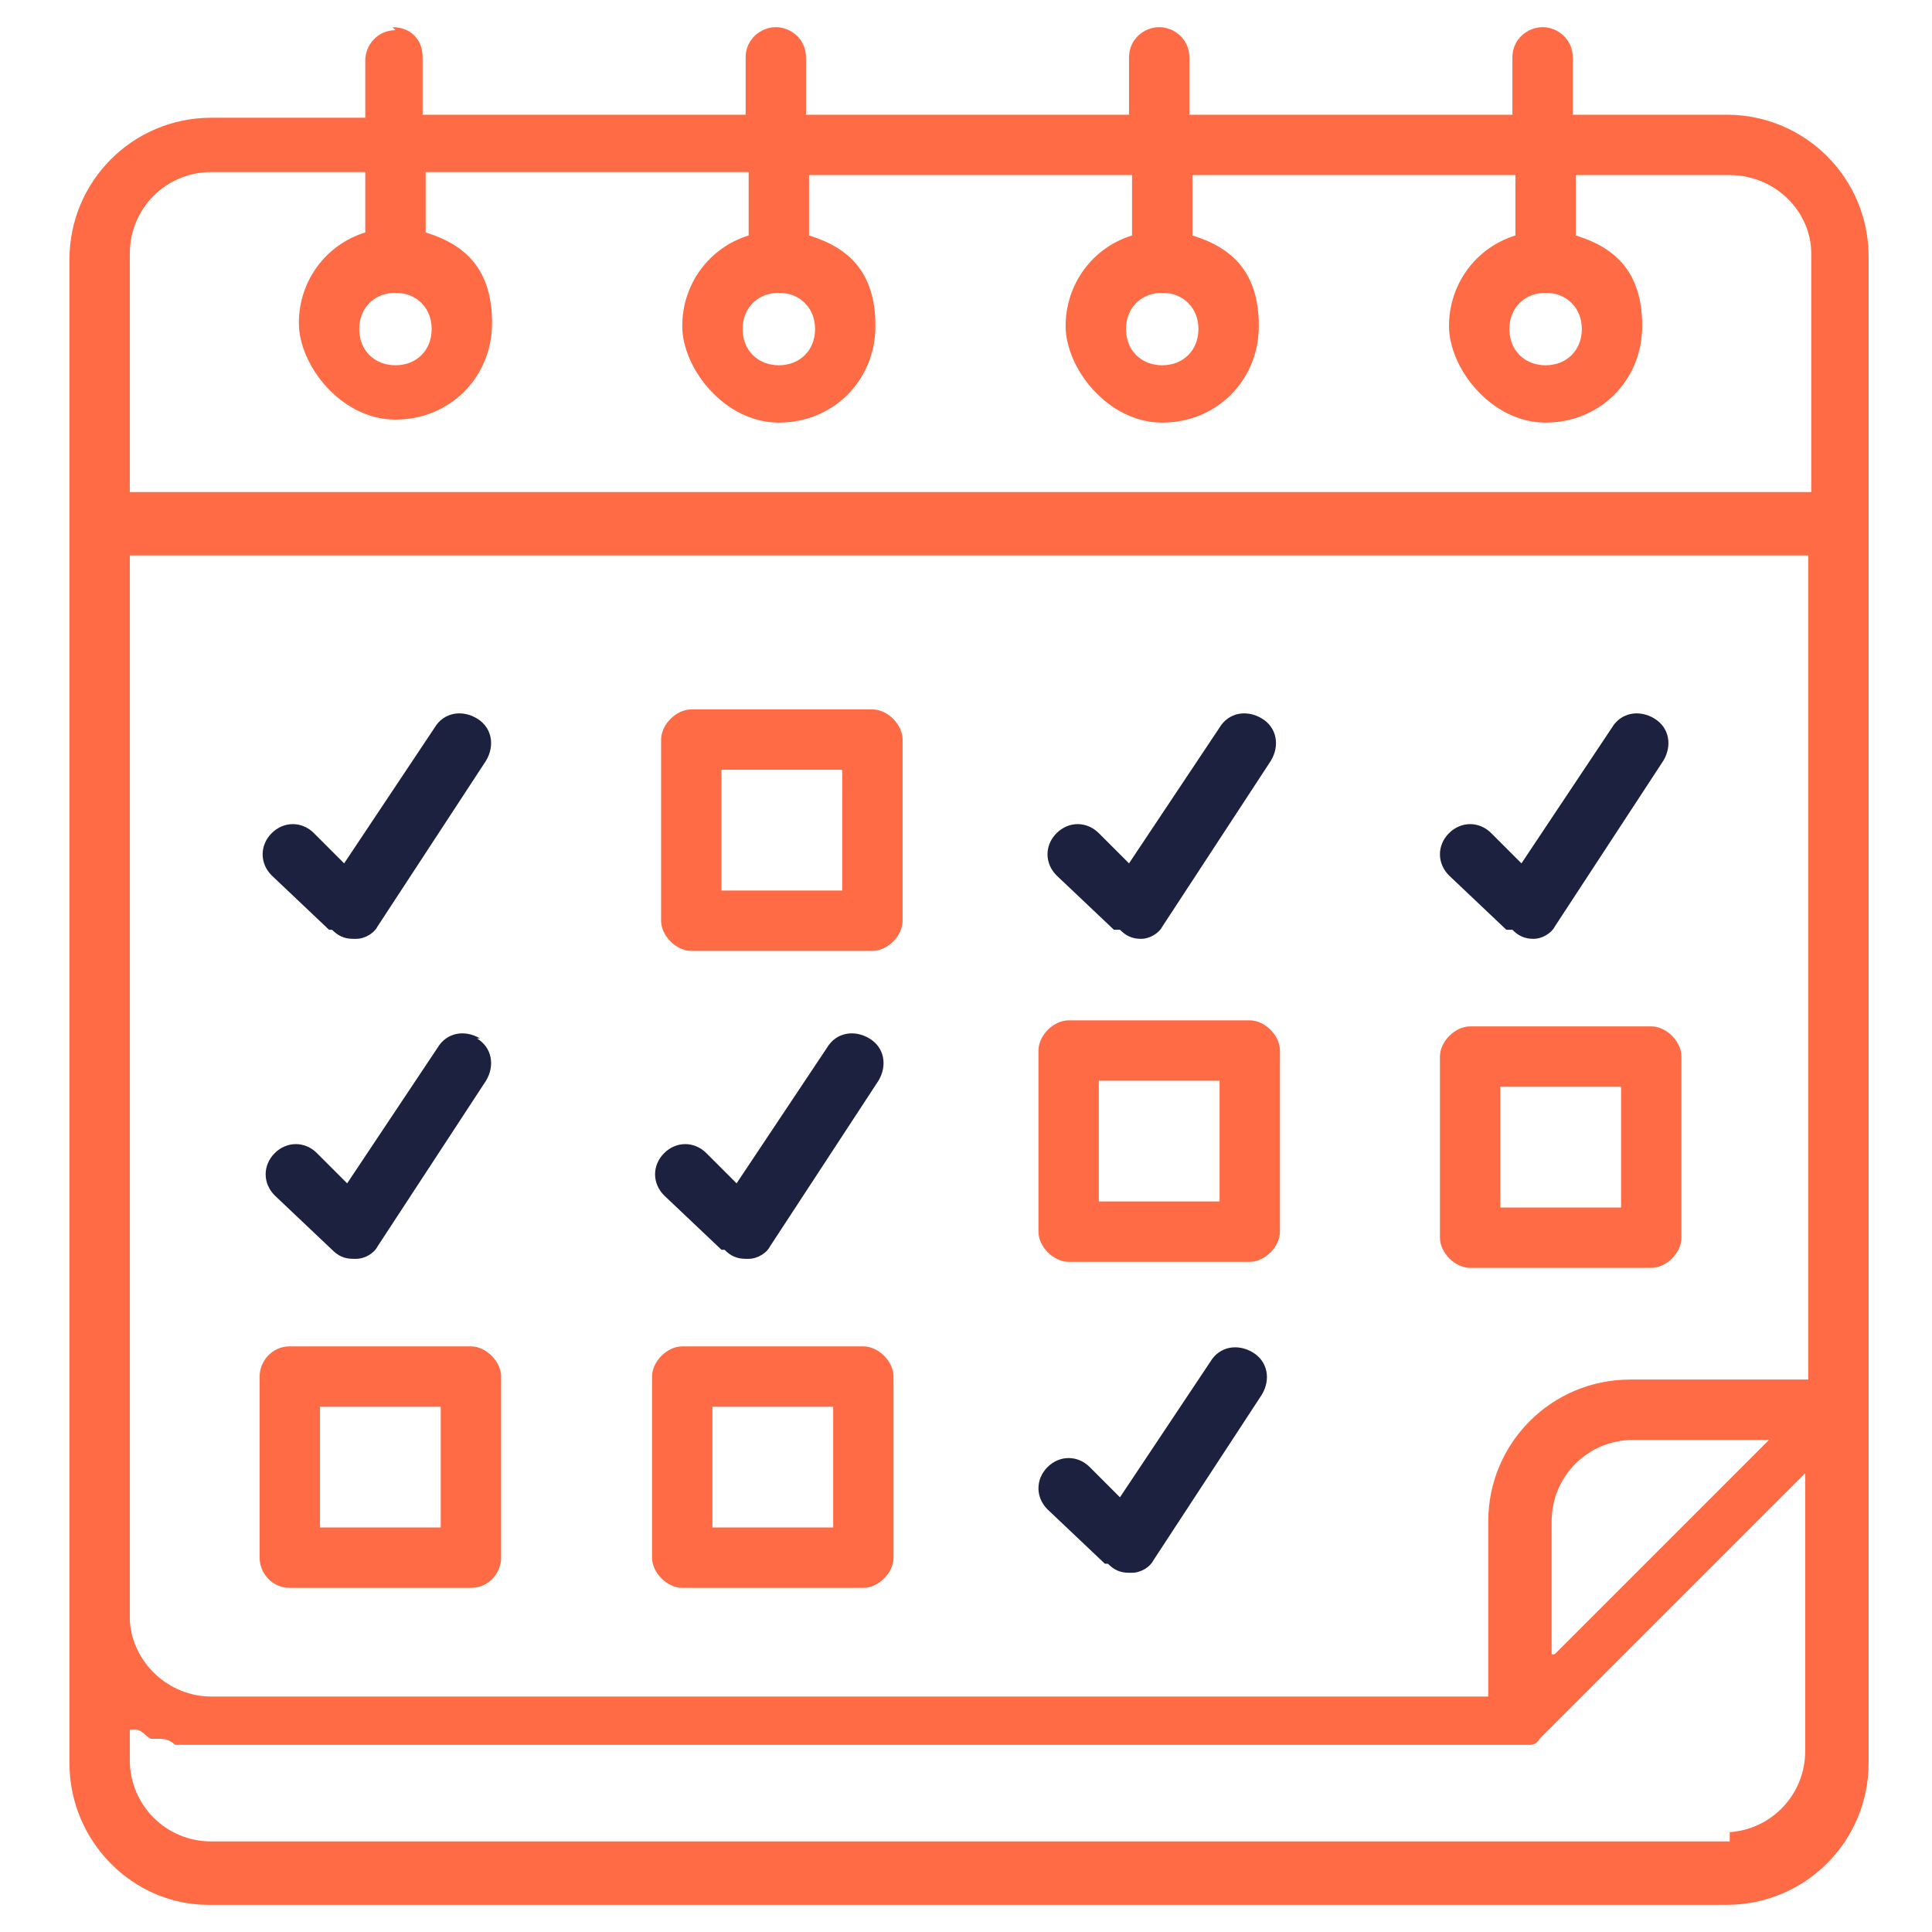
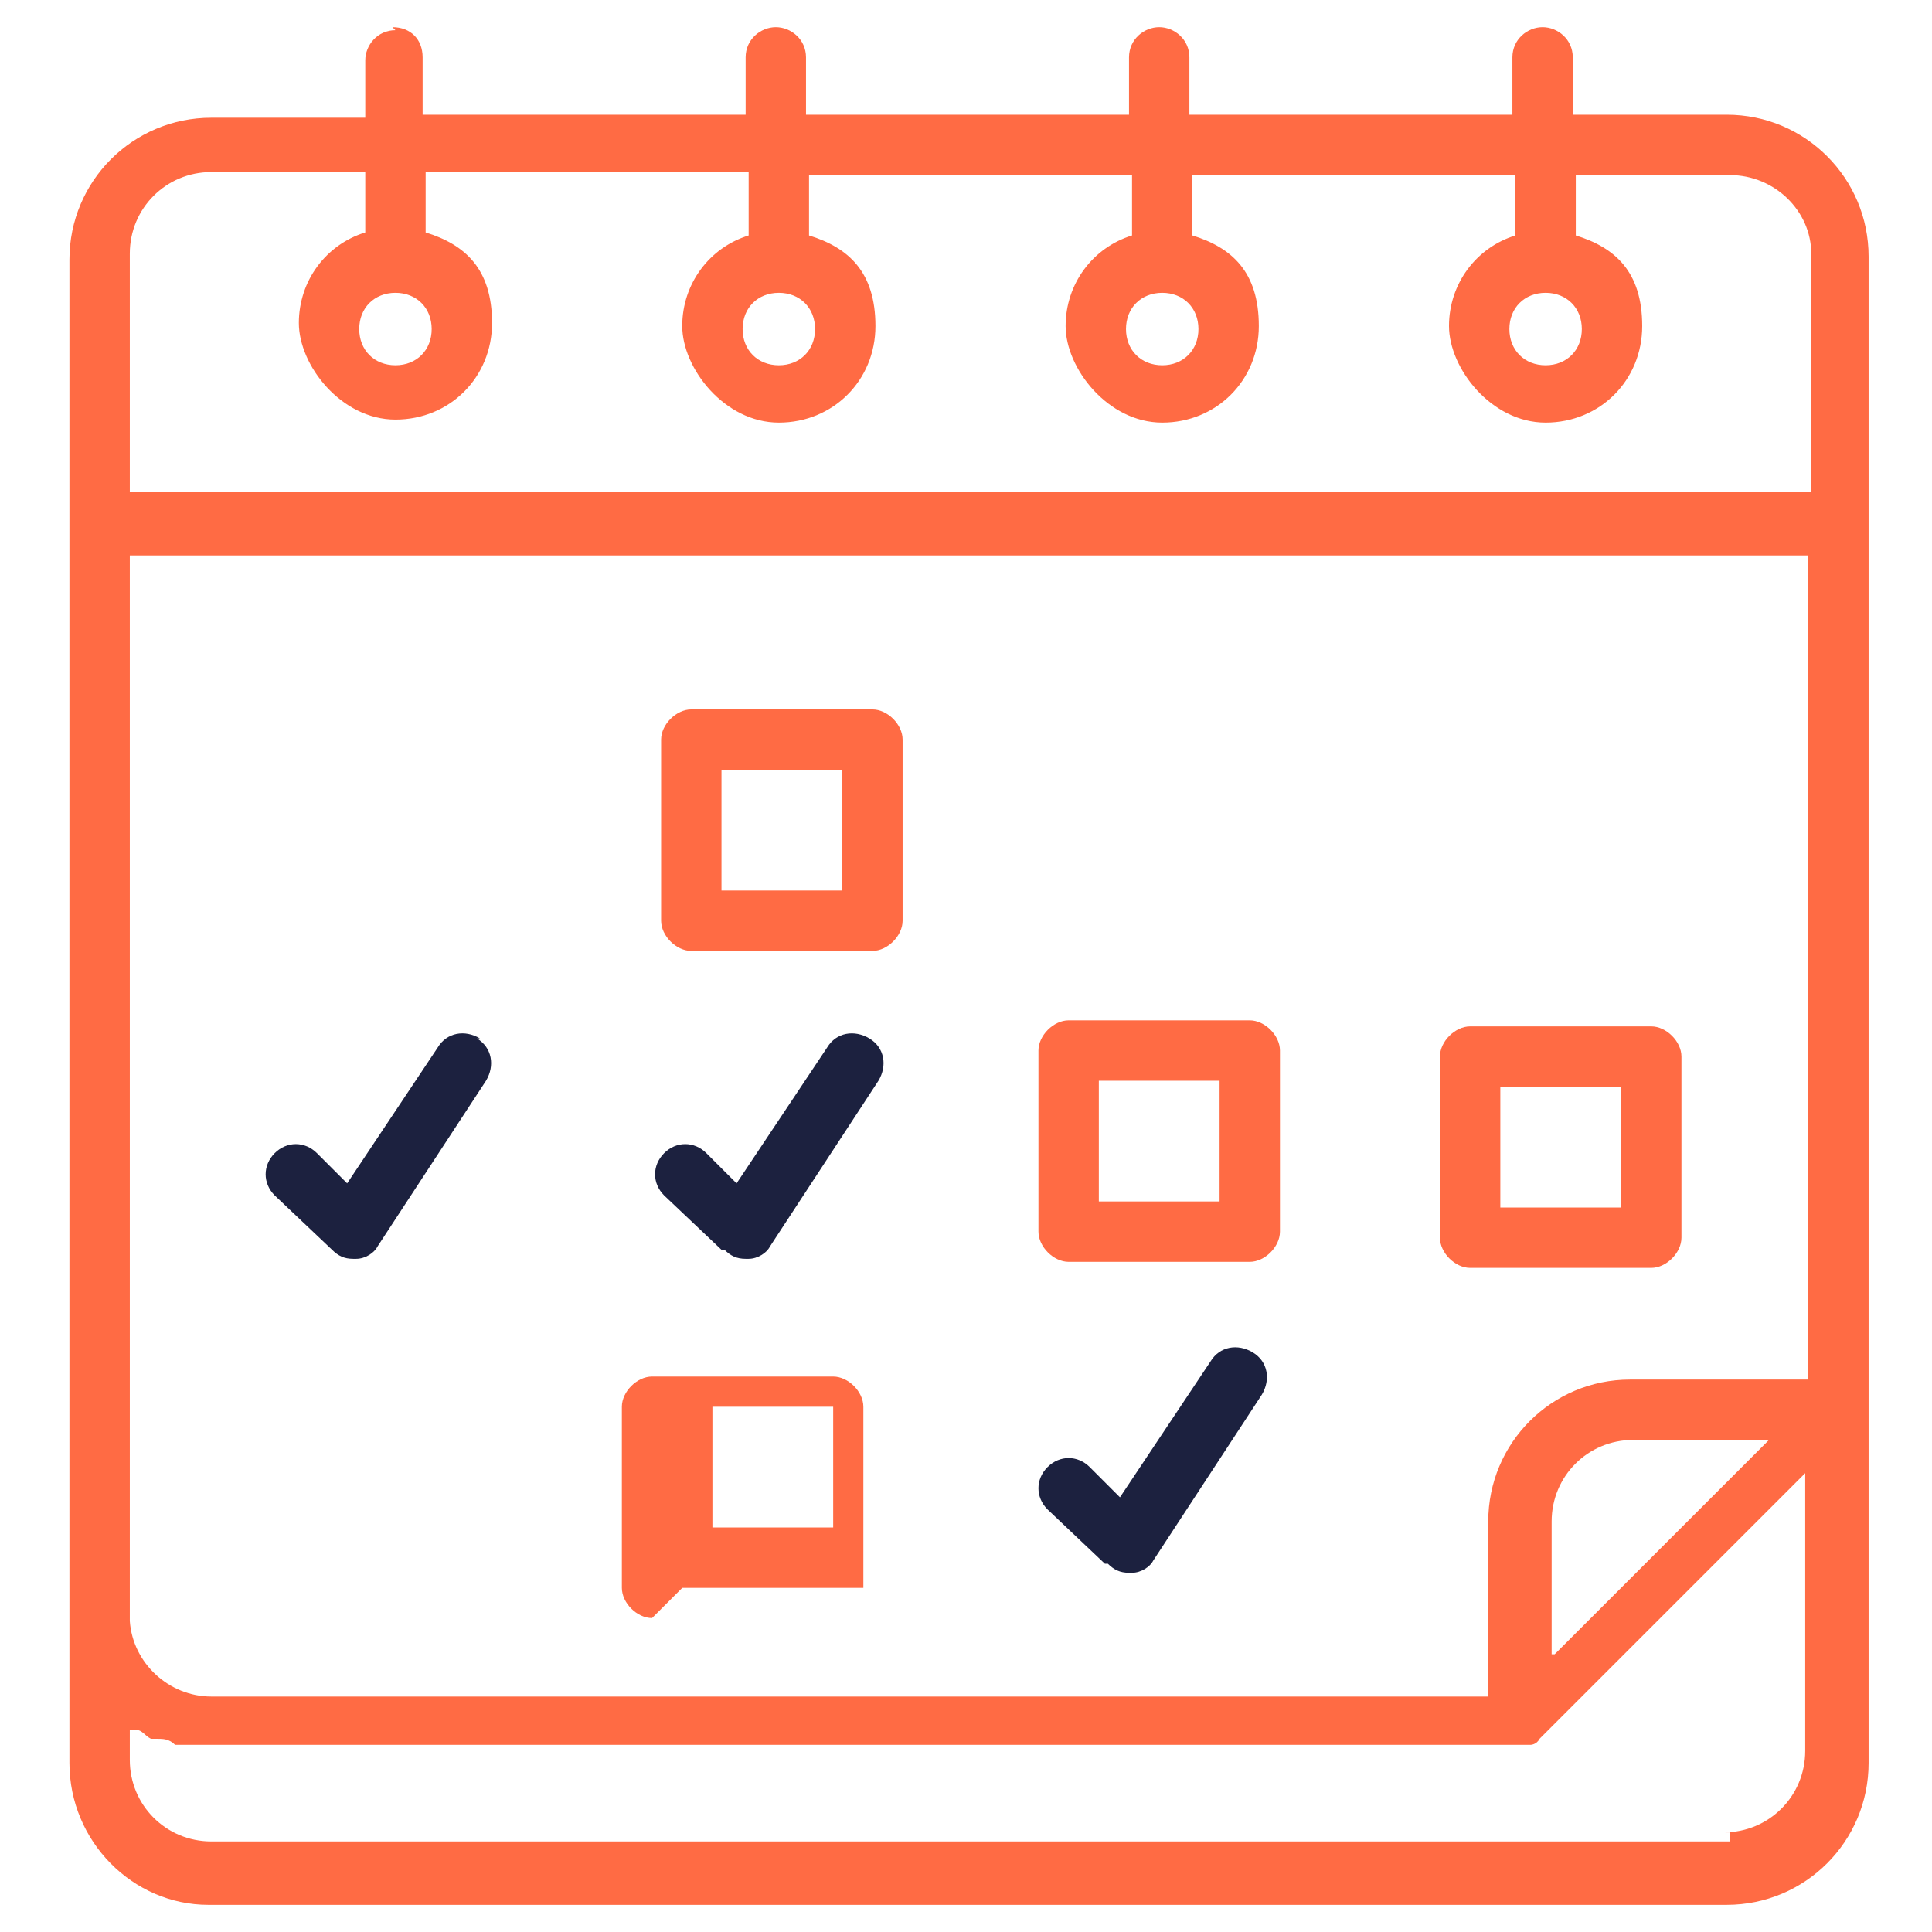
<svg xmlns="http://www.w3.org/2000/svg" id="Layer_2" version="1.1" viewBox="0 0 64 64">
  <defs>
    <style>
      .st0 {
        fill: #1c213f;
      }

      .st1 {
        fill: #ff6b44;
      }
    </style>
  </defs>
  <path class="st1" d="M13.1,1c-.6,0-1,.5-1,1v1.9h-5.1c-2.6,0-4.7,2.1-4.7,4.7v49.8c0,2.6,2.1,4.7,4.6,4.7h50.3c2.6,0,4.7-2.1,4.7-4.7v-11.6h0V8.5c0-2.6-2.1-4.7-4.7-4.7h-5.1v-1.9c0-.6-.5-1-1-1s-1,.4-1,1v1.9h-10.7v-1.9c0-.6-.5-1-1-1s-1,.4-1,1v1.9h-10.7v-1.9c0-.6-.5-1-1-1s-1,.4-1,1v1.9h-10.7v-1.9c0-.6-.4-1-1-1h0ZM51.4,54.8v-4.4c0-1.5,1.2-2.7,2.7-2.7h4.5l-7.1,7.1h-.1ZM59.9,45.7h-5.9c-2.6,0-4.7,2.1-4.7,4.7v5.8H7c-1.4,0-2.6-1.1-2.7-2.5h0V18.4h55.6s0,27.3,0,27.3ZM57.3,61H7c-1.5,0-2.7-1.2-2.7-2.7v-1h0s0,0,.2,0c.2,0,.3.2.5.3h.2c.2,0,.4,0,.6.2h.2c.3,0,.5,0,.8,0h43.9c0,0,.2,0,.3-.2l8.8-8.8v9.2c0,1.5-1.2,2.7-2.7,2.7h.2ZM24.8,5.8v2c-1.3.4-2.2,1.6-2.2,3s1.4,3.2,3.2,3.2,3.2-1.4,3.2-3.2-.9-2.6-2.2-3v-2h10.7v2c-1.3.4-2.2,1.6-2.2,3s1.4,3.2,3.2,3.2,3.2-1.4,3.2-3.2-.9-2.6-2.2-3v-2h10.7v2c-1.3.4-2.2,1.6-2.2,3s1.4,3.2,3.2,3.2,3.2-1.4,3.2-3.2-.9-2.6-2.2-3v-2h5.1c1.5,0,2.7,1.2,2.7,2.6v7.9H4.3v-7.9c0-1.5,1.2-2.7,2.7-2.7h5.1v2c-1.3.4-2.2,1.6-2.2,3s1.4,3.2,3.2,3.2,3.2-1.4,3.2-3.2-.9-2.6-2.2-3v-2h10.7,0ZM25.8,9.7c.7,0,1.2.5,1.2,1.2s-.5,1.2-1.2,1.2-1.2-.5-1.2-1.2.5-1.2,1.2-1.2ZM38.5,9.7c.7,0,1.2.5,1.2,1.2s-.5,1.2-1.2,1.2-1.2-.5-1.2-1.2.5-1.2,1.2-1.2ZM51.2,9.7c.7,0,1.2.5,1.2,1.2s-.5,1.2-1.2,1.2-1.2-.5-1.2-1.2.5-1.2,1.2-1.2ZM13.1,9.7c.7,0,1.2.5,1.2,1.2s-.5,1.2-1.2,1.2-1.2-.5-1.2-1.2.5-1.2,1.2-1.2Z" />
  <path class="st1" d="M48.7,42h6c.5,0,1-.5,1-1v-6c0-.5-.5-1-1-1h-6c-.5,0-1,.5-1,1v6c0,.5.5,1,1,1ZM49.7,36h4v4h-4v-4Z" />
  <path class="st1" d="M35.4,41.8h6c.5,0,1-.5,1-1v-6c0-.5-.5-1-1-1h-6c-.5,0-1,.5-1,1v6c0,.5.5,1,1,1ZM36.4,35.8h4v4h-4v-4Z" />
  <path class="st1" d="M22.9,31.5h6c.5,0,1-.5,1-1v-6c0-.5-.5-1-1-1h-6c-.5,0-1,.5-1,1v6c0,.5.5,1,1,1ZM23.9,25.5h4v4h-4v-4Z" />
-   <path class="st1" d="M9.6,52.6h6c.6,0,1-.5,1-1v-6c0-.5-.5-1-1-1h-6c-.6,0-1,.5-1,1v6c0,.5.4,1,1,1ZM10.6,46.6h4v4h-4v-4Z" />
-   <path class="st1" d="M22.6,52.6h6c.5,0,1-.5,1-1v-6c0-.5-.5-1-1-1h-6c-.5,0-1,.5-1,1v6c0,.5.5,1,1,1ZM23.6,46.6h4v4h-4v-4Z" />
-   <path class="st0" d="M11,30.8c.2.2.4.3.7.3h.1c.3,0,.6-.2.7-.4l3.6-5.5c.3-.5.2-1.1-.3-1.4-.5-.3-1.1-.2-1.4.3l-3,4.5-1-1c-.4-.4-1-.4-1.4,0s-.4,1,0,1.4l1.9,1.8h0Z" />
+   <path class="st1" d="M22.6,52.6h6v-6c0-.5-.5-1-1-1h-6c-.5,0-1,.5-1,1v6c0,.5.5,1,1,1ZM23.6,46.6h4v4h-4v-4Z" />
  <path class="st0" d="M24,41.4c.2.2.4.3.7.3h.1c.3,0,.6-.2.7-.4l3.6-5.5c.3-.5.2-1.1-.3-1.4-.5-.3-1.1-.2-1.4.3l-3,4.5-1-1c-.4-.4-1-.4-1.4,0s-.4,1,0,1.4l1.9,1.8h0Z" />
  <path class="st0" d="M15.9,34.4c-.5-.3-1.1-.2-1.4.3l-3,4.5-1-1c-.4-.4-1-.4-1.4,0s-.4,1,0,1.4l1.9,1.8c.2.2.4.3.7.3h.1c.3,0,.6-.2.7-.4l3.6-5.5c.3-.5.2-1.1-.3-1.4h0Z" />
  <path class="st0" d="M36.7,51.8c.2.2.4.3.7.3h.1c.3,0,.6-.2.7-.4l3.6-5.5c.3-.5.2-1.1-.3-1.4s-1.1-.2-1.4.3l-3,4.5-1-1c-.4-.4-1-.4-1.4,0s-.4,1,0,1.4l1.9,1.8h0Z" />
-   <path class="st0" d="M37.1,30.8c.2.2.4.3.7.3h0c.3,0,.6-.2.7-.4l3.6-5.5c.3-.5.2-1.1-.3-1.4s-1.1-.2-1.4.3l-3,4.5-1-1c-.4-.4-1-.4-1.4,0s-.4,1,0,1.4l1.9,1.8h.1Z" />
-   <path class="st0" d="M50.1,30.8c.2.2.4.3.7.3h0c.3,0,.6-.2.7-.4l3.6-5.5c.3-.5.2-1.1-.3-1.4s-1.1-.2-1.4.3l-3,4.5-1-1c-.4-.4-1-.4-1.4,0s-.4,1,0,1.4l1.9,1.8h.1Z" />
</svg>